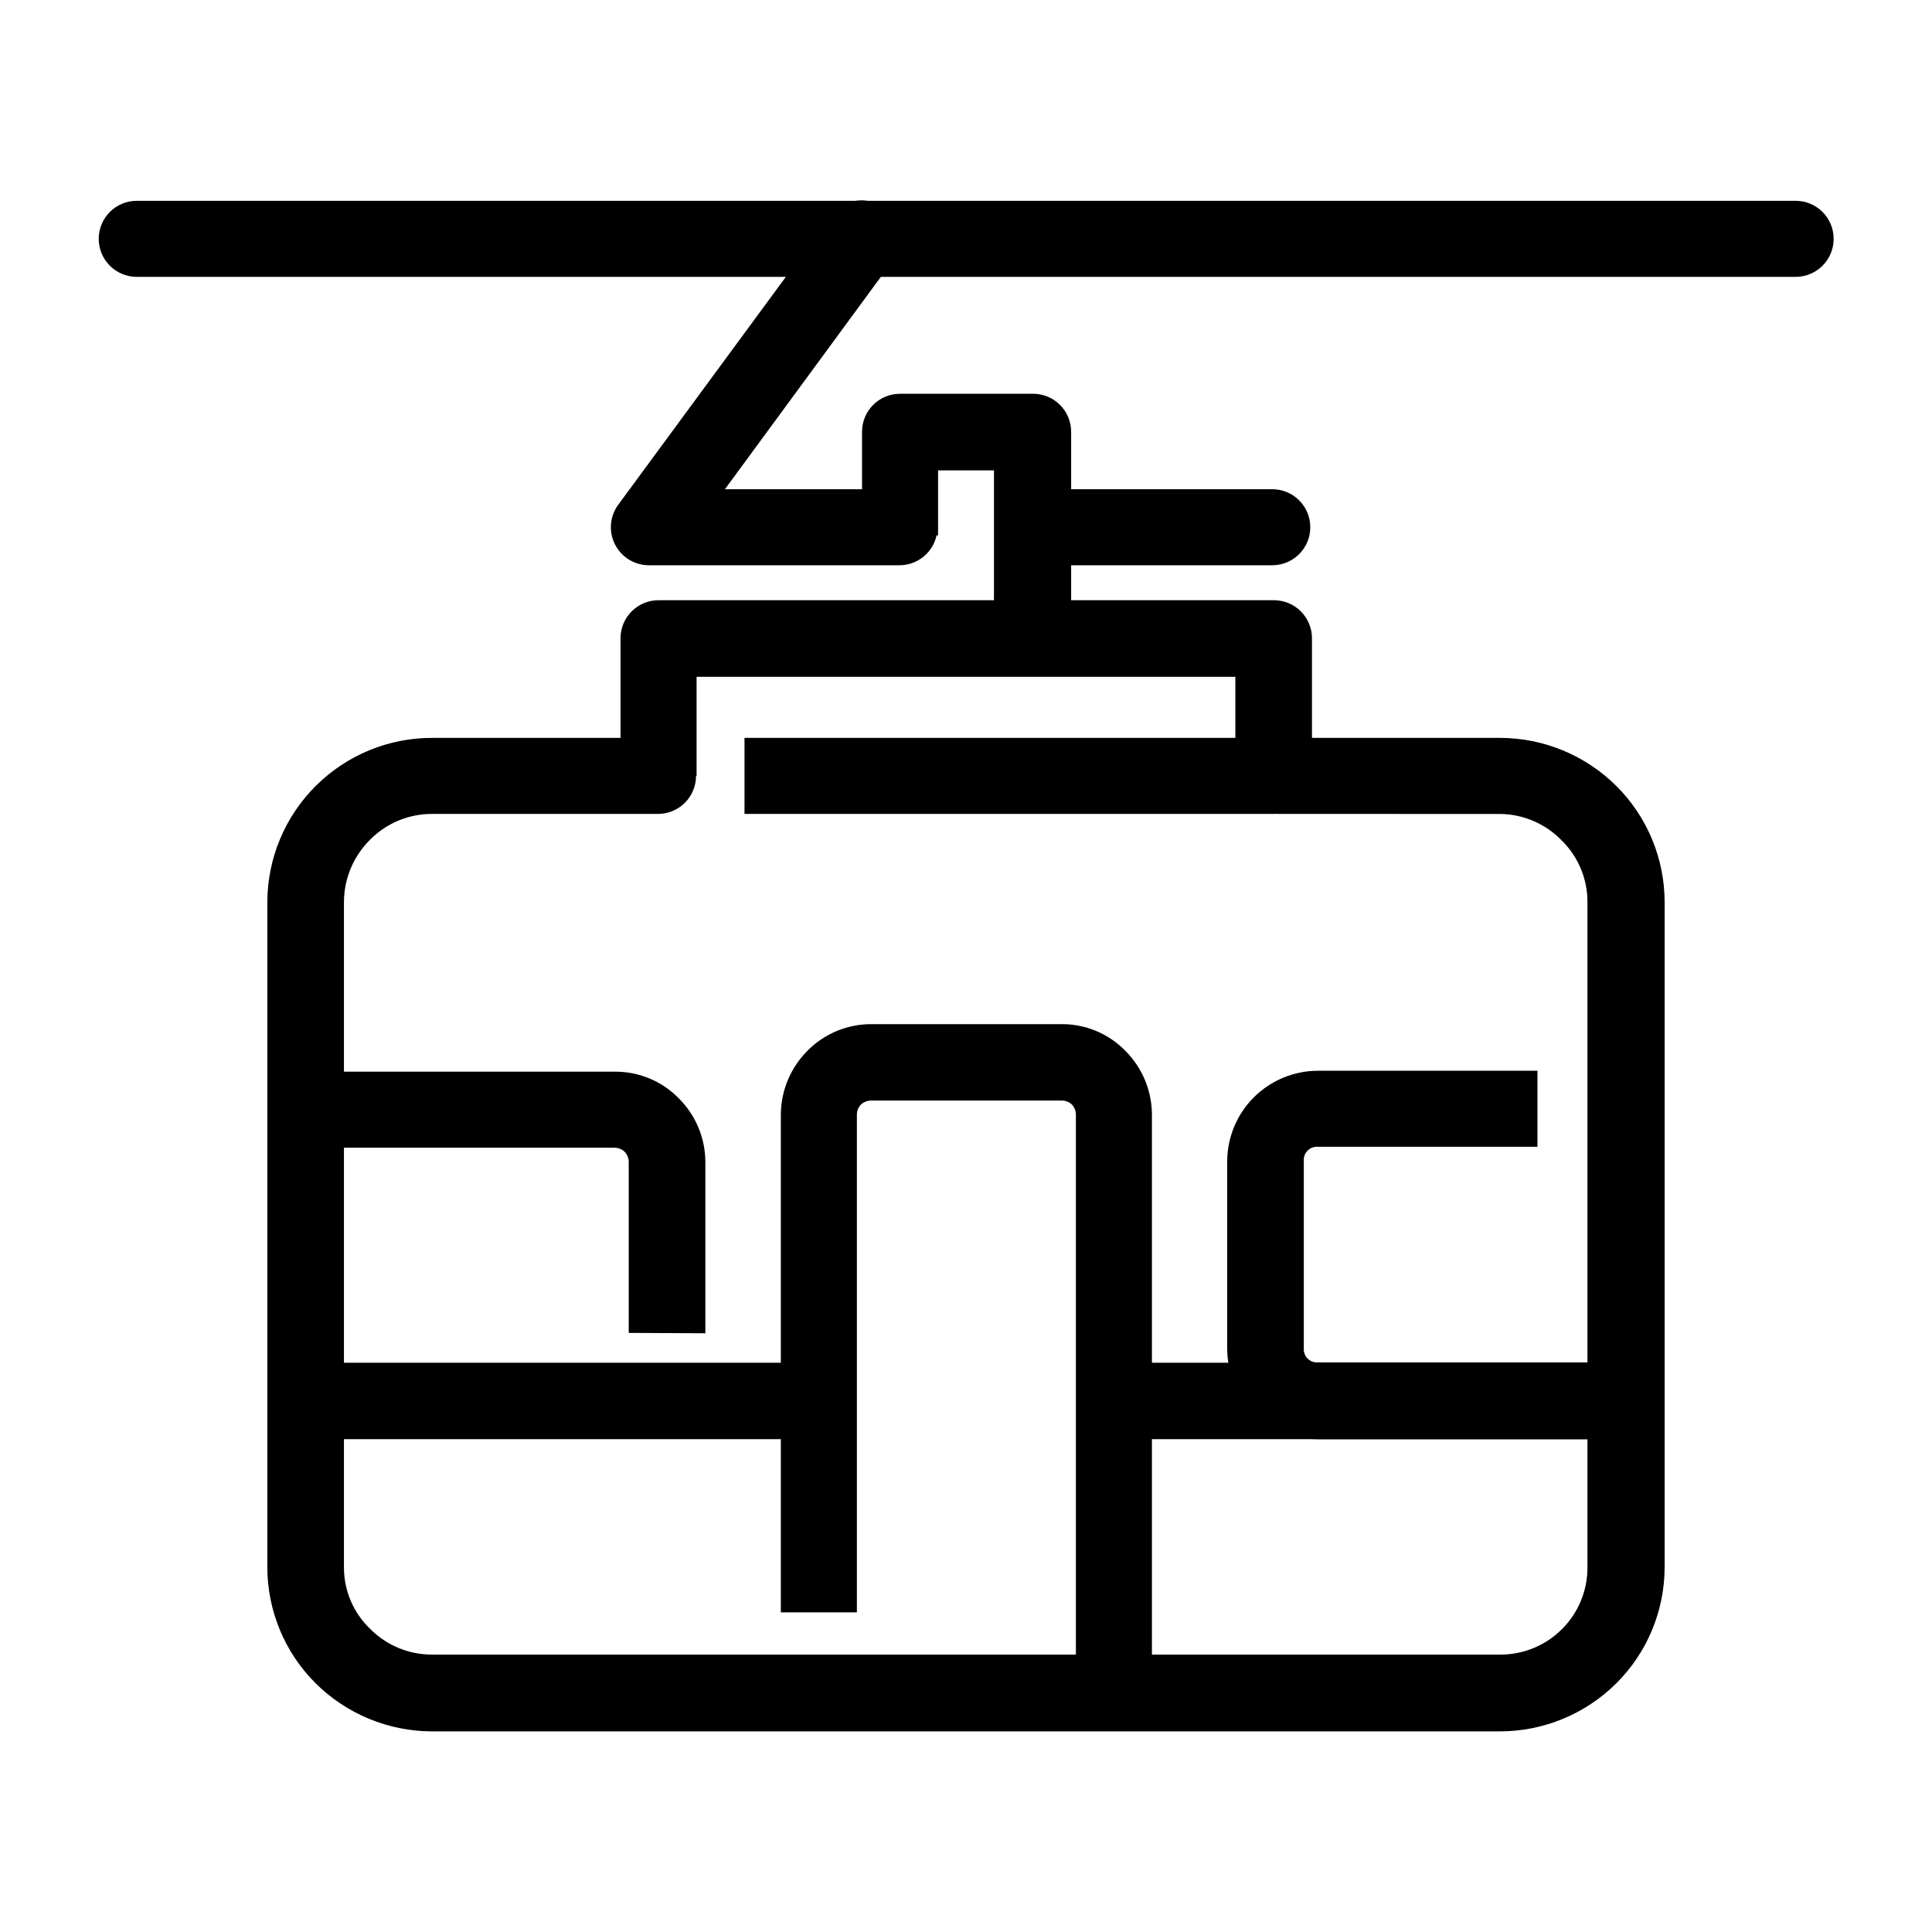
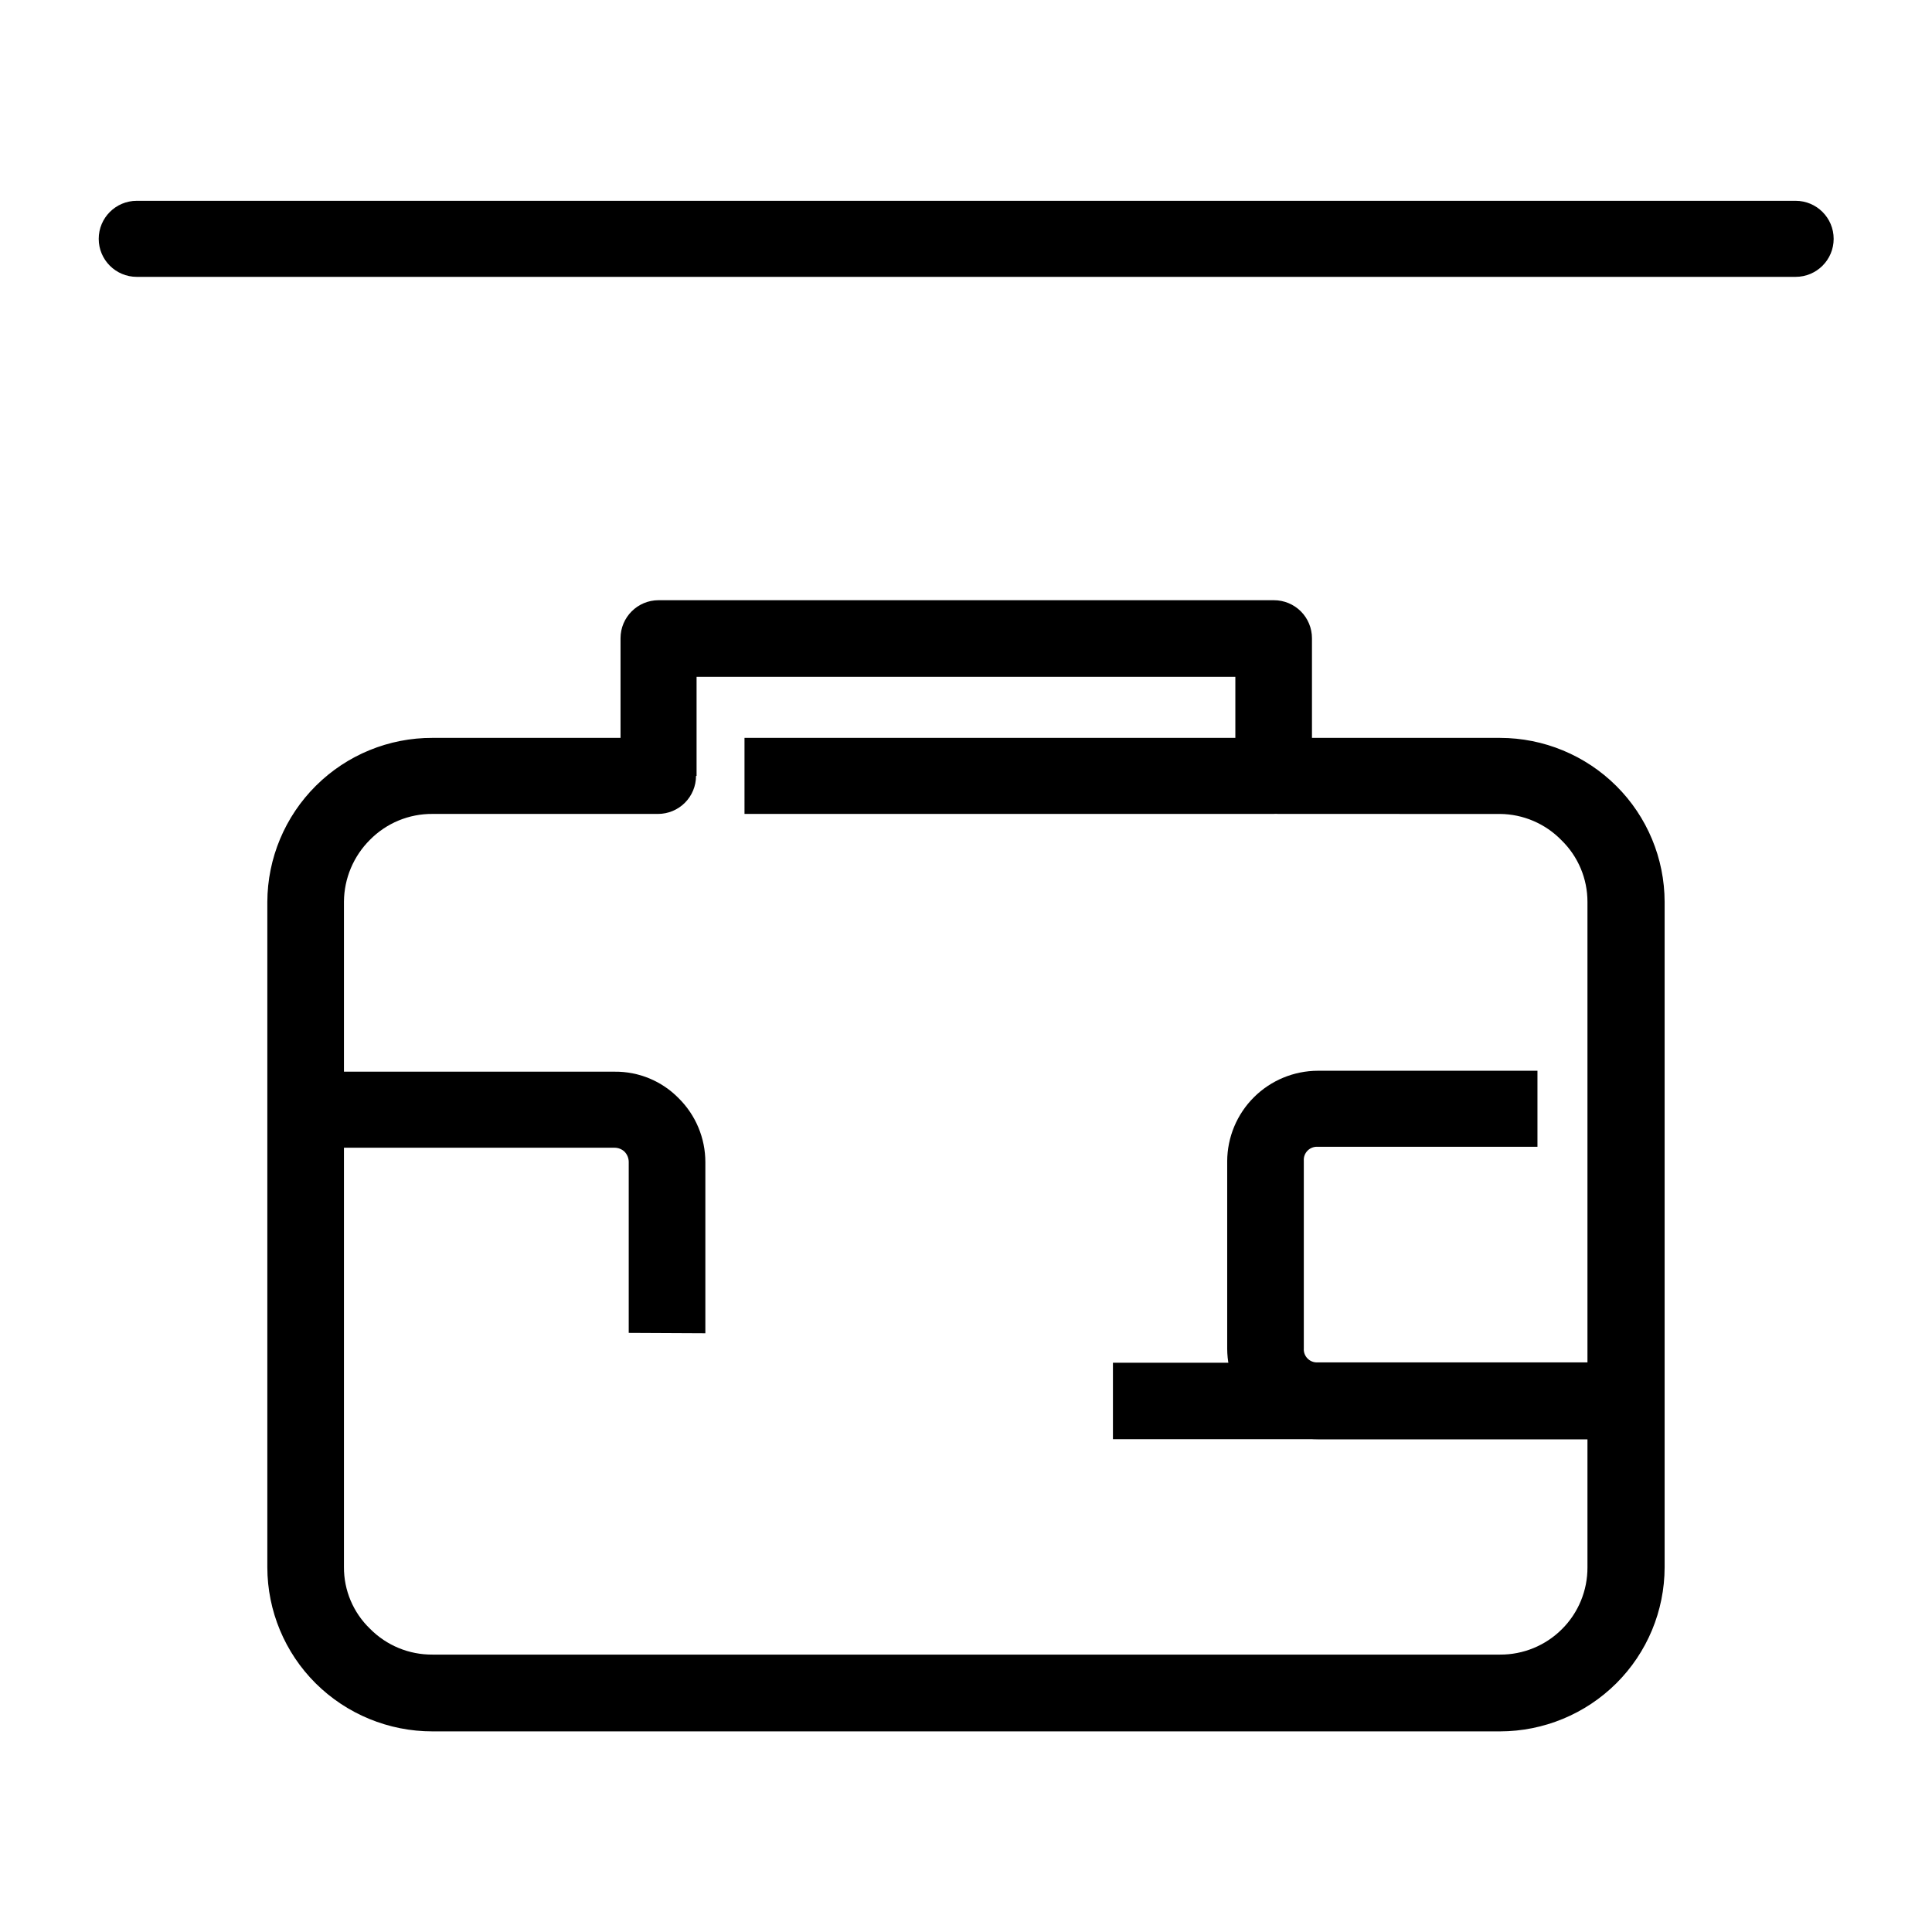
<svg xmlns="http://www.w3.org/2000/svg" fill="#000000" width="800px" height="800px" version="1.1" viewBox="144 144 512 512">
  <g>
    <path d="m482.77 359.7c-5.562 0-10.074-4.512-10.074-10.078 0-5.566 4.512-10.074 10.074-10.074h58.746c11.555 0.012 22.641 4.594 30.832 12.746 8.176 8.141 12.777 19.195 12.797 30.73v176.33c-0.02 11.539-4.621 22.594-12.797 30.734-8.191 8.152-19.277 12.734-30.832 12.746h-282.89c-11.605 0.016-22.746-4.566-30.984-12.746-8.172-8.141-12.777-19.195-12.797-30.734v-176.33c0.039-11.57 4.676-22.652 12.887-30.805 8.211-8.156 19.324-12.715 30.895-12.672h59.754c2.672 0 5.234 1.059 7.125 2.949 1.887 1.891 2.949 4.453 2.949 7.125 0 2.672-1.062 5.234-2.949 7.125-1.891 1.891-4.453 2.953-7.125 2.953h-59.754c-6.223-0.051-12.203 2.418-16.574 6.852-4.367 4.336-6.848 10.219-6.902 16.371v176.34c-0.043 6.172 2.453 12.09 6.902 16.371 4.371 4.434 10.352 6.902 16.574 6.852h282.89c6.156 0.039 12.07-2.394 16.422-6.75 4.352-4.336 6.781-10.23 6.754-16.375v-176.33c0.012-6.168-2.481-12.074-6.902-16.375-4.281-4.391-10.141-6.894-16.273-6.949z" />
    <path d="m341.3 339.54h130.08v-16.176h-142.78v26.25h-20.152v-36.477c0-5.562 4.512-10.074 10.074-10.074h163.09c2.672 0 5.234 1.062 7.125 2.949 1.887 1.891 2.949 4.453 2.949 7.125v36.477c0 2.672-1.062 5.234-2.949 7.125-1.891 1.891-4.453 2.953-7.125 2.953h-140.31z" />
-     <path d="m407.41 313.14v-44.484h-14.812v17.23h-20.152v-27.457c0-5.566 4.512-10.078 10.074-10.078h35.266c2.676 0 5.238 1.062 7.125 2.953 1.891 1.887 2.953 4.449 2.953 7.125v54.711z" />
    <path d="m180.24 217.37c-5.566 0-10.078-4.512-10.078-10.074 0-5.566 4.512-10.078 10.078-10.078h439.62c5.566 0 10.078 4.512 10.078 10.078 0 5.562-4.512 10.074-10.078 10.074z" />
-     <path d="m364.08 201.3c3.281-4.535 9.621-5.551 14.156-2.269 4.535 3.285 5.551 9.625 2.266 14.16l-44.387 60.457h46.25c5.566 0 10.078 4.512 10.078 10.074 0 5.566-4.512 10.078-10.078 10.078h-66.25c-3.844 0.055-7.383-2.078-9.129-5.504s-1.391-7.543 0.918-10.621zm57.18 92.5c-5.562 0-10.074-4.512-10.074-10.078 0-5.562 4.512-10.074 10.074-10.074h59.906c5.562 0 10.074 4.512 10.074 10.074 0 5.566-4.512 10.078-10.074 10.078z" />
-     <path d="m350.93 571.29v-131.9c0.027-6.375 2.582-12.48 7.106-16.977 4.438-4.473 10.477-6.992 16.777-7.004h50.379c6.379-0.074 12.508 2.457 16.98 7.004 4.523 4.496 7.078 10.602 7.102 16.977v153.51h-20.152v-153.51c0.004-1.016-0.395-1.992-1.105-2.719-0.715-0.656-1.652-1.016-2.621-1.008h-50.582c-0.965 0.02-1.891 0.375-2.621 1.008-0.711 0.727-1.109 1.703-1.109 2.719v131.9z" />
-     <path d="m225.07 505.14h136.13v20.254h-136.13z" />
    <path d="m438.94 505.14h136.13v20.254h-136.13z" />
    <path d="m575.07 525.4h-81.82c-6.359-0.016-12.457-2.543-16.961-7.039-4.504-4.492-7.043-10.582-7.07-16.945v-49.676c0.027-6.359 2.566-12.453 7.07-16.945 4.504-4.492 10.602-7.019 16.961-7.035h58.191v20.152h-58.191c-1.012-0.074-2.004 0.293-2.719 1.008-0.719 0.719-1.086 1.711-1.008 2.723v49.676c-0.078 1.008 0.289 2 1.008 2.719 0.715 0.715 1.707 1.082 2.719 1.008h81.82z" />
    <path d="m310.62 497.23v-45.344c-0.016-1.023-0.43-2-1.156-2.719-0.703-0.641-1.621-1-2.57-1.008h-81.82v-20.152h81.82c6.383-0.062 12.516 2.484 16.977 7.051 4.516 4.477 7.055 10.57 7.055 16.93v45.344z" />
  </g>
</svg>